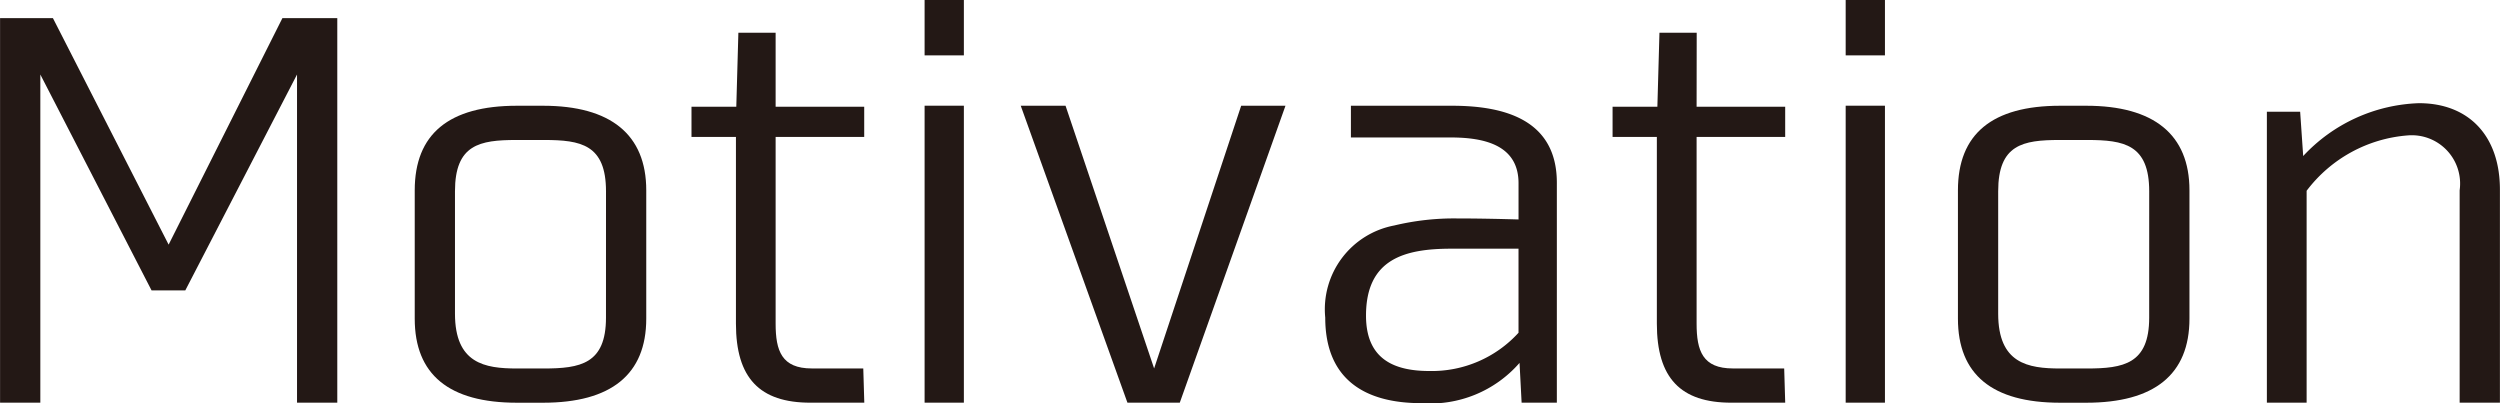
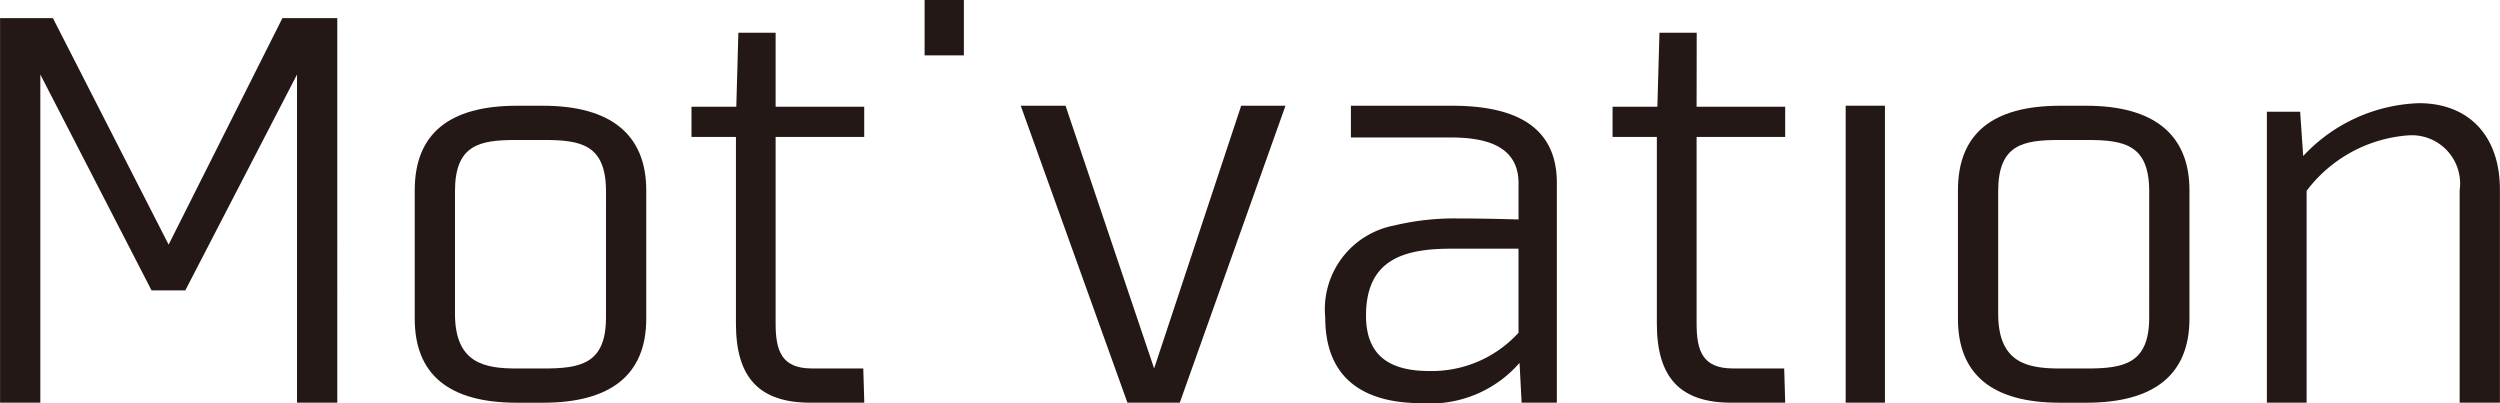
<svg xmlns="http://www.w3.org/2000/svg" width="120.193" height="19.383" viewBox="0 0 120.193 19.383">
  <g transform="translate(-24772.462 -3435.353)">
    <path d="M936.563,672.338,931,661.448h-2.541v18.488h1.936V664.159l5.348,10.381h1.621l5.372-10.381v15.778h1.936V661.448h-2.638Z" transform="translate(23844.006 2774.776)" fill="#231815" />
    <path d="M966.118,668.1H964.86c-3.267,0-4.912,1.356-4.912,4.066v6.171c0,2.686,1.645,4.041,4.912,4.041h1.258c3.267,0,4.961-1.355,4.961-4.041v-6.171C971.079,669.478,969.361,668.1,966.118,668.1Zm3.025,10.188c0,2.226-1.235,2.444-3,2.444H964.86c-1.549,0-2.977-.242-2.977-2.637v-5.881c0-2.25,1.186-2.468,2.953-2.468h1.331c1.767,0,2.977.218,2.977,2.468Z" transform="translate(23832.453 2772.337)" fill="#231815" />
    <path d="M985.008,662.557h-1.791l-.1,3.557h-2.154v1.452H983.1v8.978c0,2.613,1.137,3.8,3.581,3.8h2.59l-.049-1.646H986.75c-1.452,0-1.742-.847-1.742-2.153v-8.978h4.259v-1.452h-4.259Z" transform="translate(23824.744 2774.369)" fill="#231815" />
-     <rect width="1.888" height="14.277" transform="translate(24816.914 3440.435)" fill="#231815" />
    <rect width="1.888" height="2.662" transform="translate(24816.914 3435.353)" fill="#231815" />
    <path d="M1012.373,680.73l-4.259-12.632h-2.154l5.13,14.277h2.517l5.082-14.277h-2.13Z" transform="translate(23815.576 2772.337)" fill="#231815" />
    <path d="M1035.18,668.1h-4.864v1.525h4.792c1.573,0,3.267.339,3.267,2.2v1.742c-.9-.025-1.912-.049-2.953-.049a12.342,12.342,0,0,0-3.025.339,4.1,4.1,0,0,0-3.315,4.428c0,3,1.936,4.114,4.622,4.114a5.689,5.689,0,0,0,4.719-1.936l.1,1.912h1.694V671.8C1040.214,668.8,1037.745,668.1,1035.18,668.1Zm3.194,10.914a5.641,5.641,0,0,1-4.283,1.839c-1.742,0-3.049-.6-3.049-2.662,0-2.734,1.863-3.219,4.114-3.219h3.218Z" transform="translate(23807.094 2772.337)" fill="#231815" />
    <path d="M1054.945,662.557h-1.791l-.1,3.557H1050.9v1.452h2.129v8.978c0,2.613,1.138,3.8,3.582,3.8h2.589l-.049-1.646h-2.468c-1.452,0-1.743-.847-1.743-2.153v-8.978h4.259v-1.452h-4.259Z" transform="translate(23799.09 2774.369)" fill="#231815" />
    <rect width="1.888" height="14.277" transform="translate(24861.197 3440.435)" fill="#231815" />
-     <rect width="1.888" height="2.662" transform="translate(24861.197 3435.353)" fill="#231815" />
    <path d="M1083.291,668.1h-1.258c-3.267,0-4.912,1.356-4.912,4.066v6.171c0,2.686,1.646,4.041,4.912,4.041h1.258c3.267,0,4.961-1.355,4.961-4.041v-6.171C1088.252,669.478,1086.535,668.1,1083.291,668.1Zm3.025,10.188c0,2.226-1.234,2.444-3,2.444h-1.283c-1.549,0-2.977-.242-2.977-2.637v-5.881c0-2.25,1.186-2.468,2.953-2.468h1.331c1.767,0,2.977.218,2.977,2.468Z" transform="translate(23789.473 2772.337)" fill="#231815" />
    <path d="M1107.894,667.907a7.954,7.954,0,0,0-5.566,2.541l-.146-2.129h-1.6v13.987h1.911V672.118a6.741,6.741,0,0,1,4.864-2.662,2.324,2.324,0,0,1,2.493,2.638v10.212h1.936V672.07C1111.79,669.48,1110.29,667.907,1107.894,667.907Z" transform="translate(23780.865 2772.407)" fill="#231815" />
  </g>
</svg>